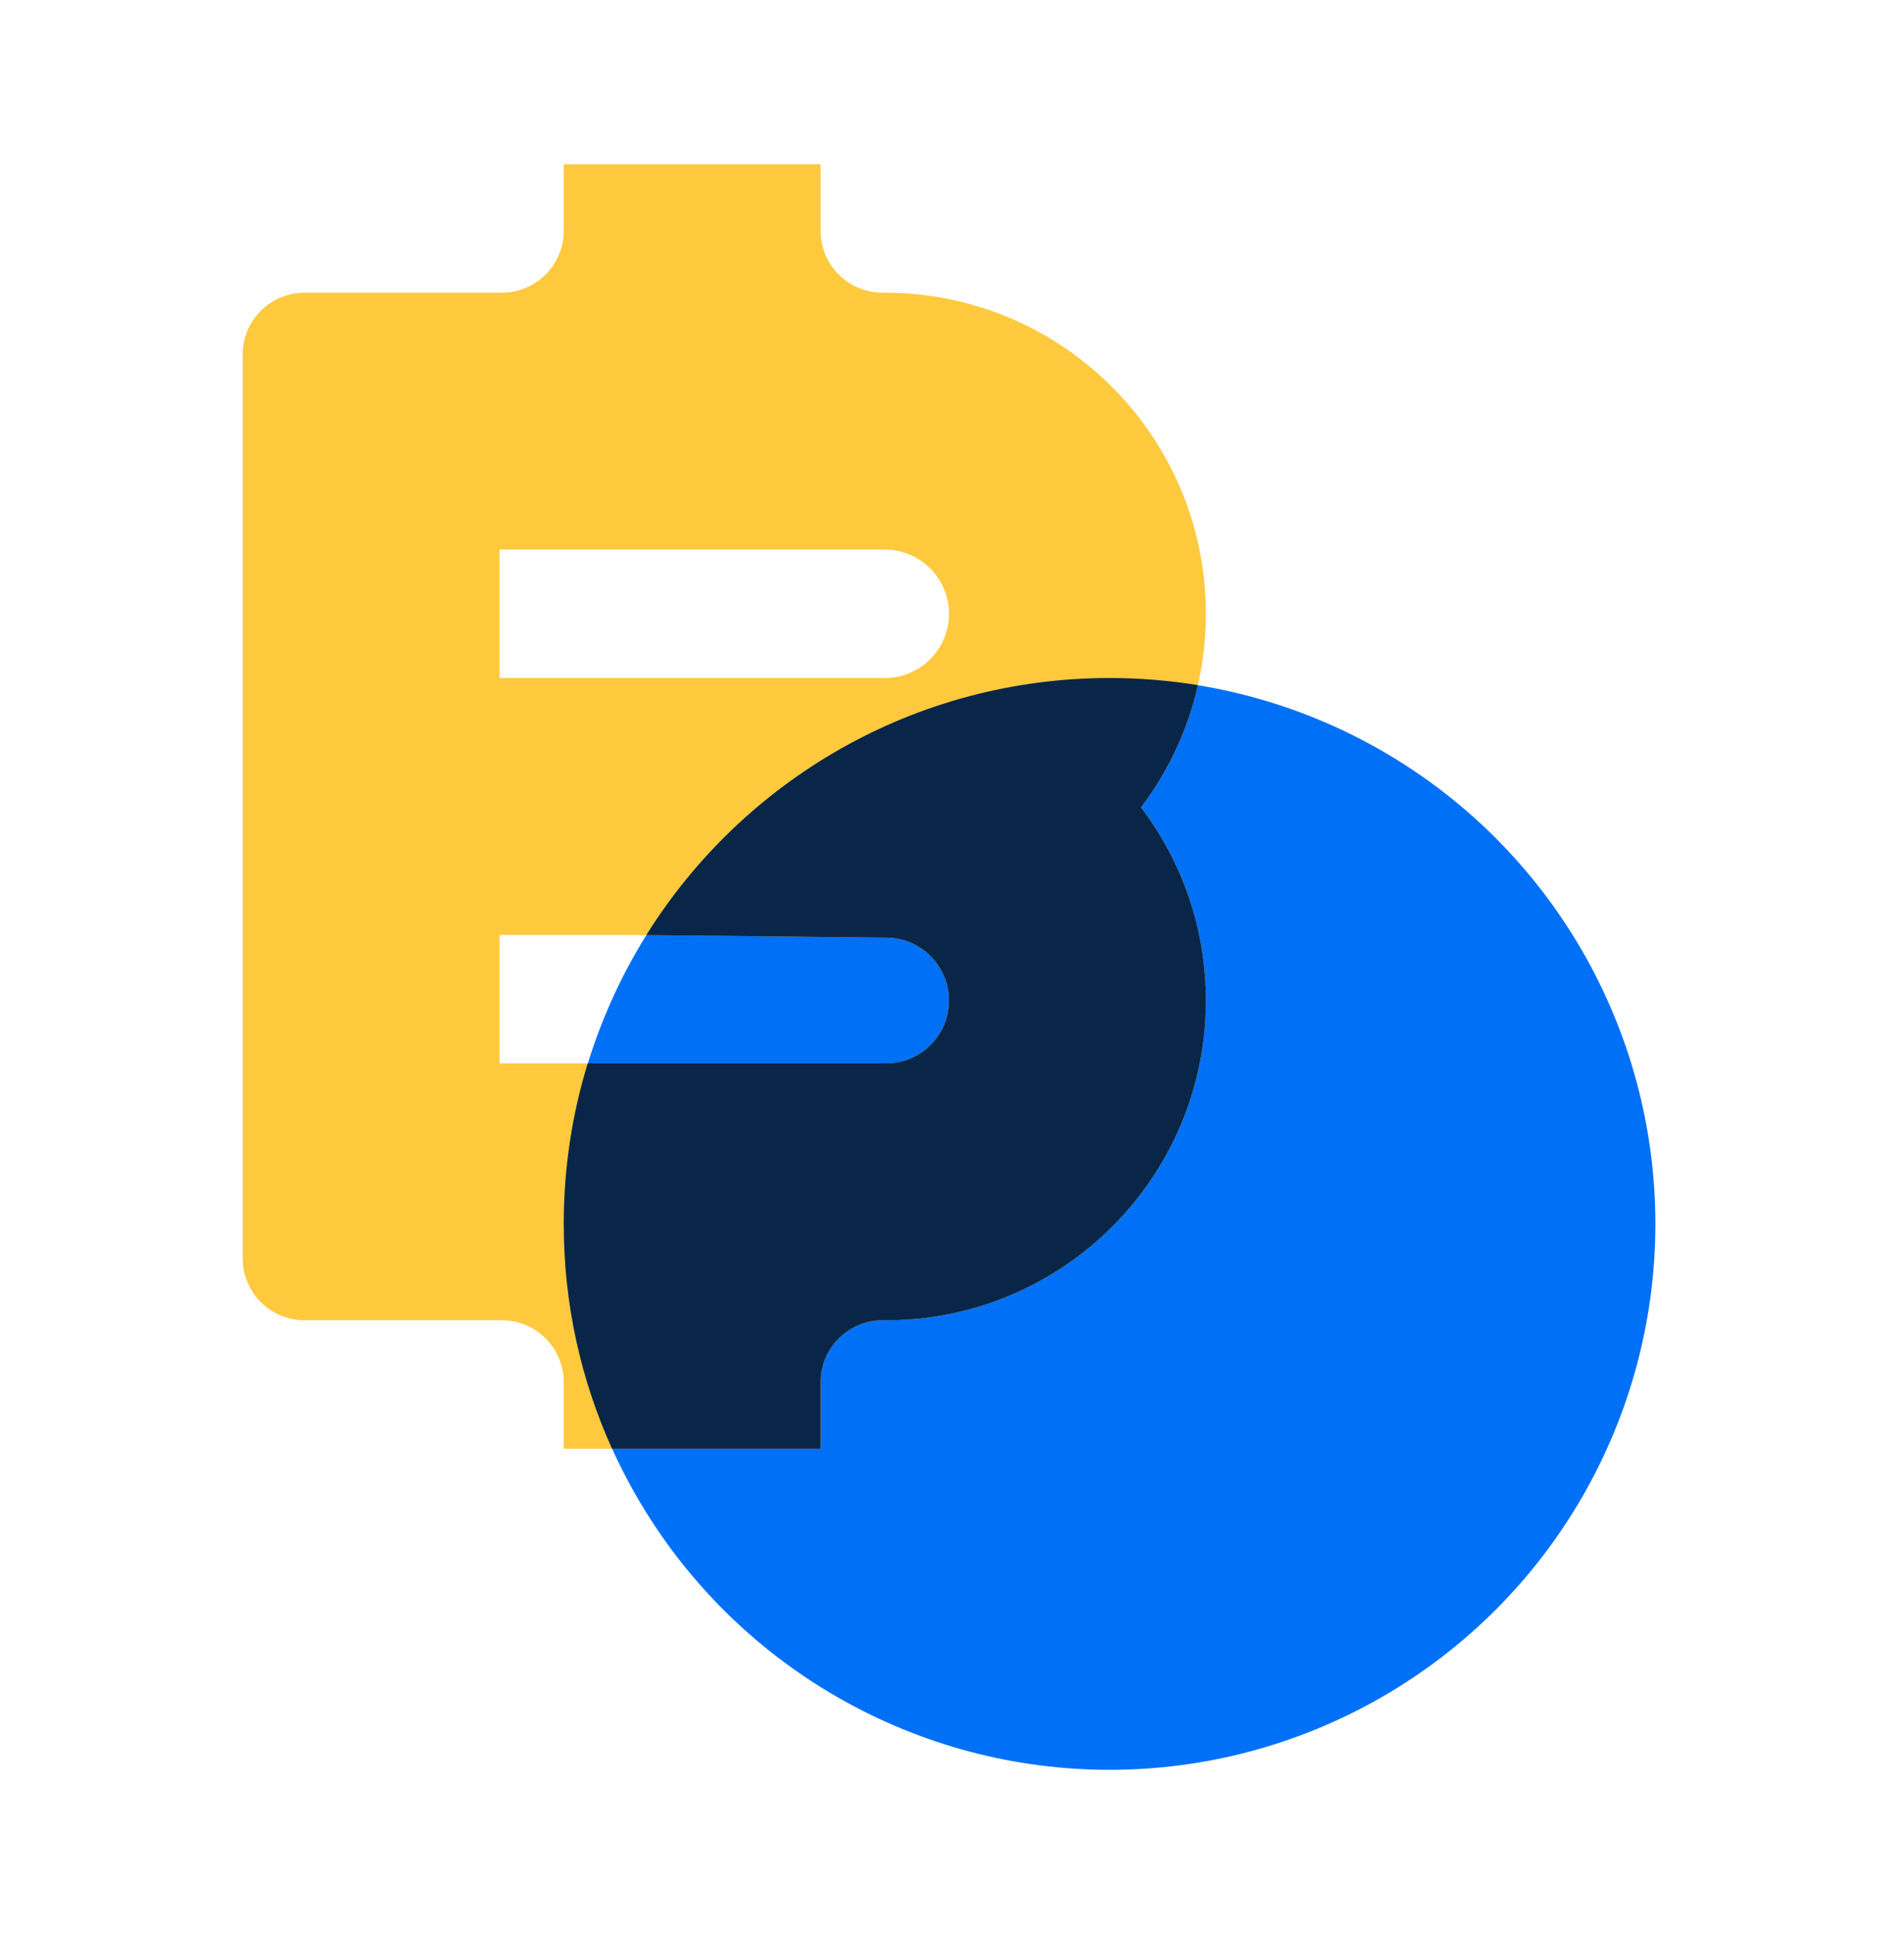
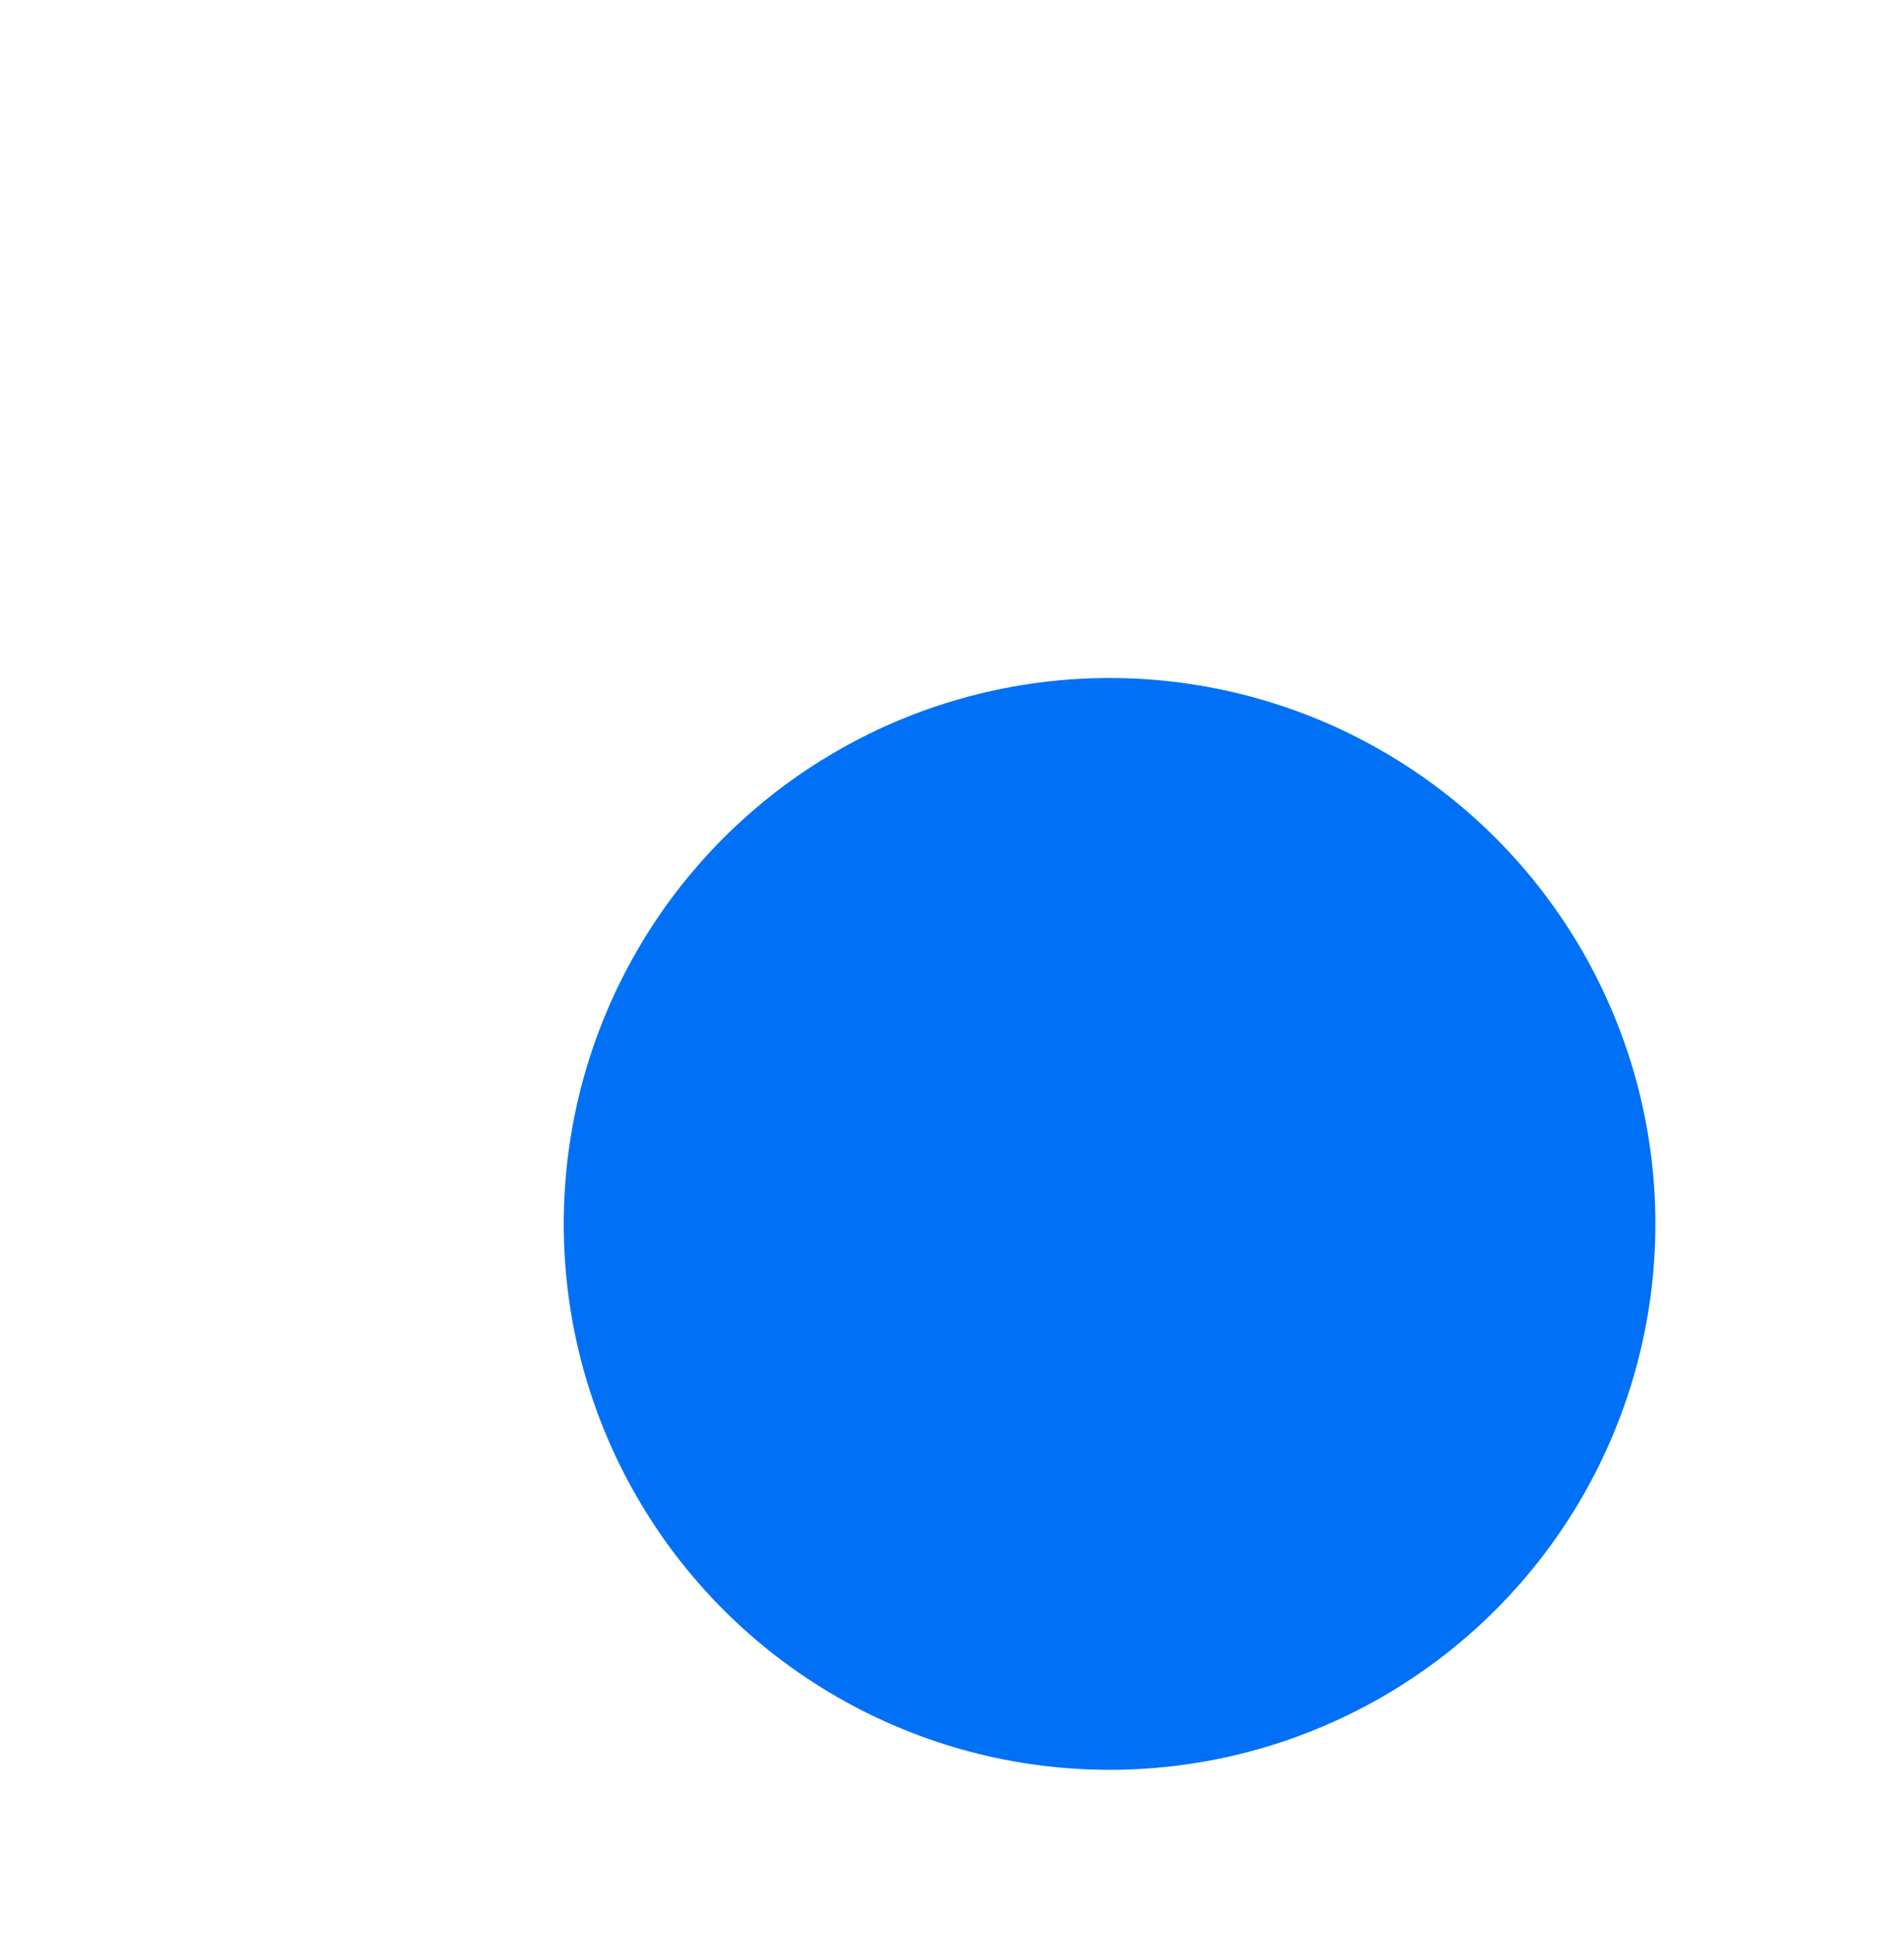
<svg xmlns="http://www.w3.org/2000/svg" width="64" height="65" viewBox="0 0 64 65" fill="none">
  <circle cx="37.296" cy="41.134" r="18.347" fill="#0071F6" />
-   <path fill-rule="evenodd" clip-rule="evenodd" d="M18.949 5.52H27.583V7.755C27.583 8.904 28.515 9.837 29.665 9.837H29.741C35.702 9.837 40.533 14.668 40.533 20.629C40.533 23.072 39.721 25.326 38.352 27.135C39.721 28.939 40.533 31.188 40.533 33.625C40.533 39.56 35.722 44.371 29.787 44.371H29.665C28.515 44.371 27.583 45.304 27.583 46.453V48.688H18.949V46.453C18.949 45.304 18.017 44.371 16.867 44.371H10.239C9.089 44.371 8.157 43.439 8.157 42.289V11.918C8.157 10.769 9.089 9.837 10.239 9.837H16.867C18.017 9.837 18.949 8.904 18.949 7.755V5.52ZM21.085 31.421H16.791V35.738H29.787C30.954 35.738 31.899 34.792 31.899 33.625C31.899 32.467 30.967 31.525 29.809 31.512L21.085 31.421ZM16.791 22.787H29.741C30.933 22.787 31.899 21.821 31.899 20.629C31.899 19.437 30.933 18.47 29.741 18.47H16.791V22.787Z" fill="#FFC93E" />
-   <path fill-rule="evenodd" clip-rule="evenodd" d="M40.266 23.026C39.922 24.542 39.26 25.936 38.352 27.135C39.721 28.939 40.533 31.188 40.533 33.625C40.533 39.56 35.722 44.371 29.787 44.371H29.665C28.515 44.371 27.583 45.304 27.583 46.453V48.688H20.572C19.529 46.384 18.949 43.827 18.949 41.134C18.949 39.256 19.231 37.444 19.755 35.738H29.787C30.954 35.738 31.899 34.792 31.899 33.625C31.899 32.467 30.967 31.525 29.809 31.512L21.724 31.427C24.965 26.239 30.727 22.787 37.296 22.787C38.307 22.787 39.299 22.869 40.266 23.026Z" fill="#092648" />
</svg>